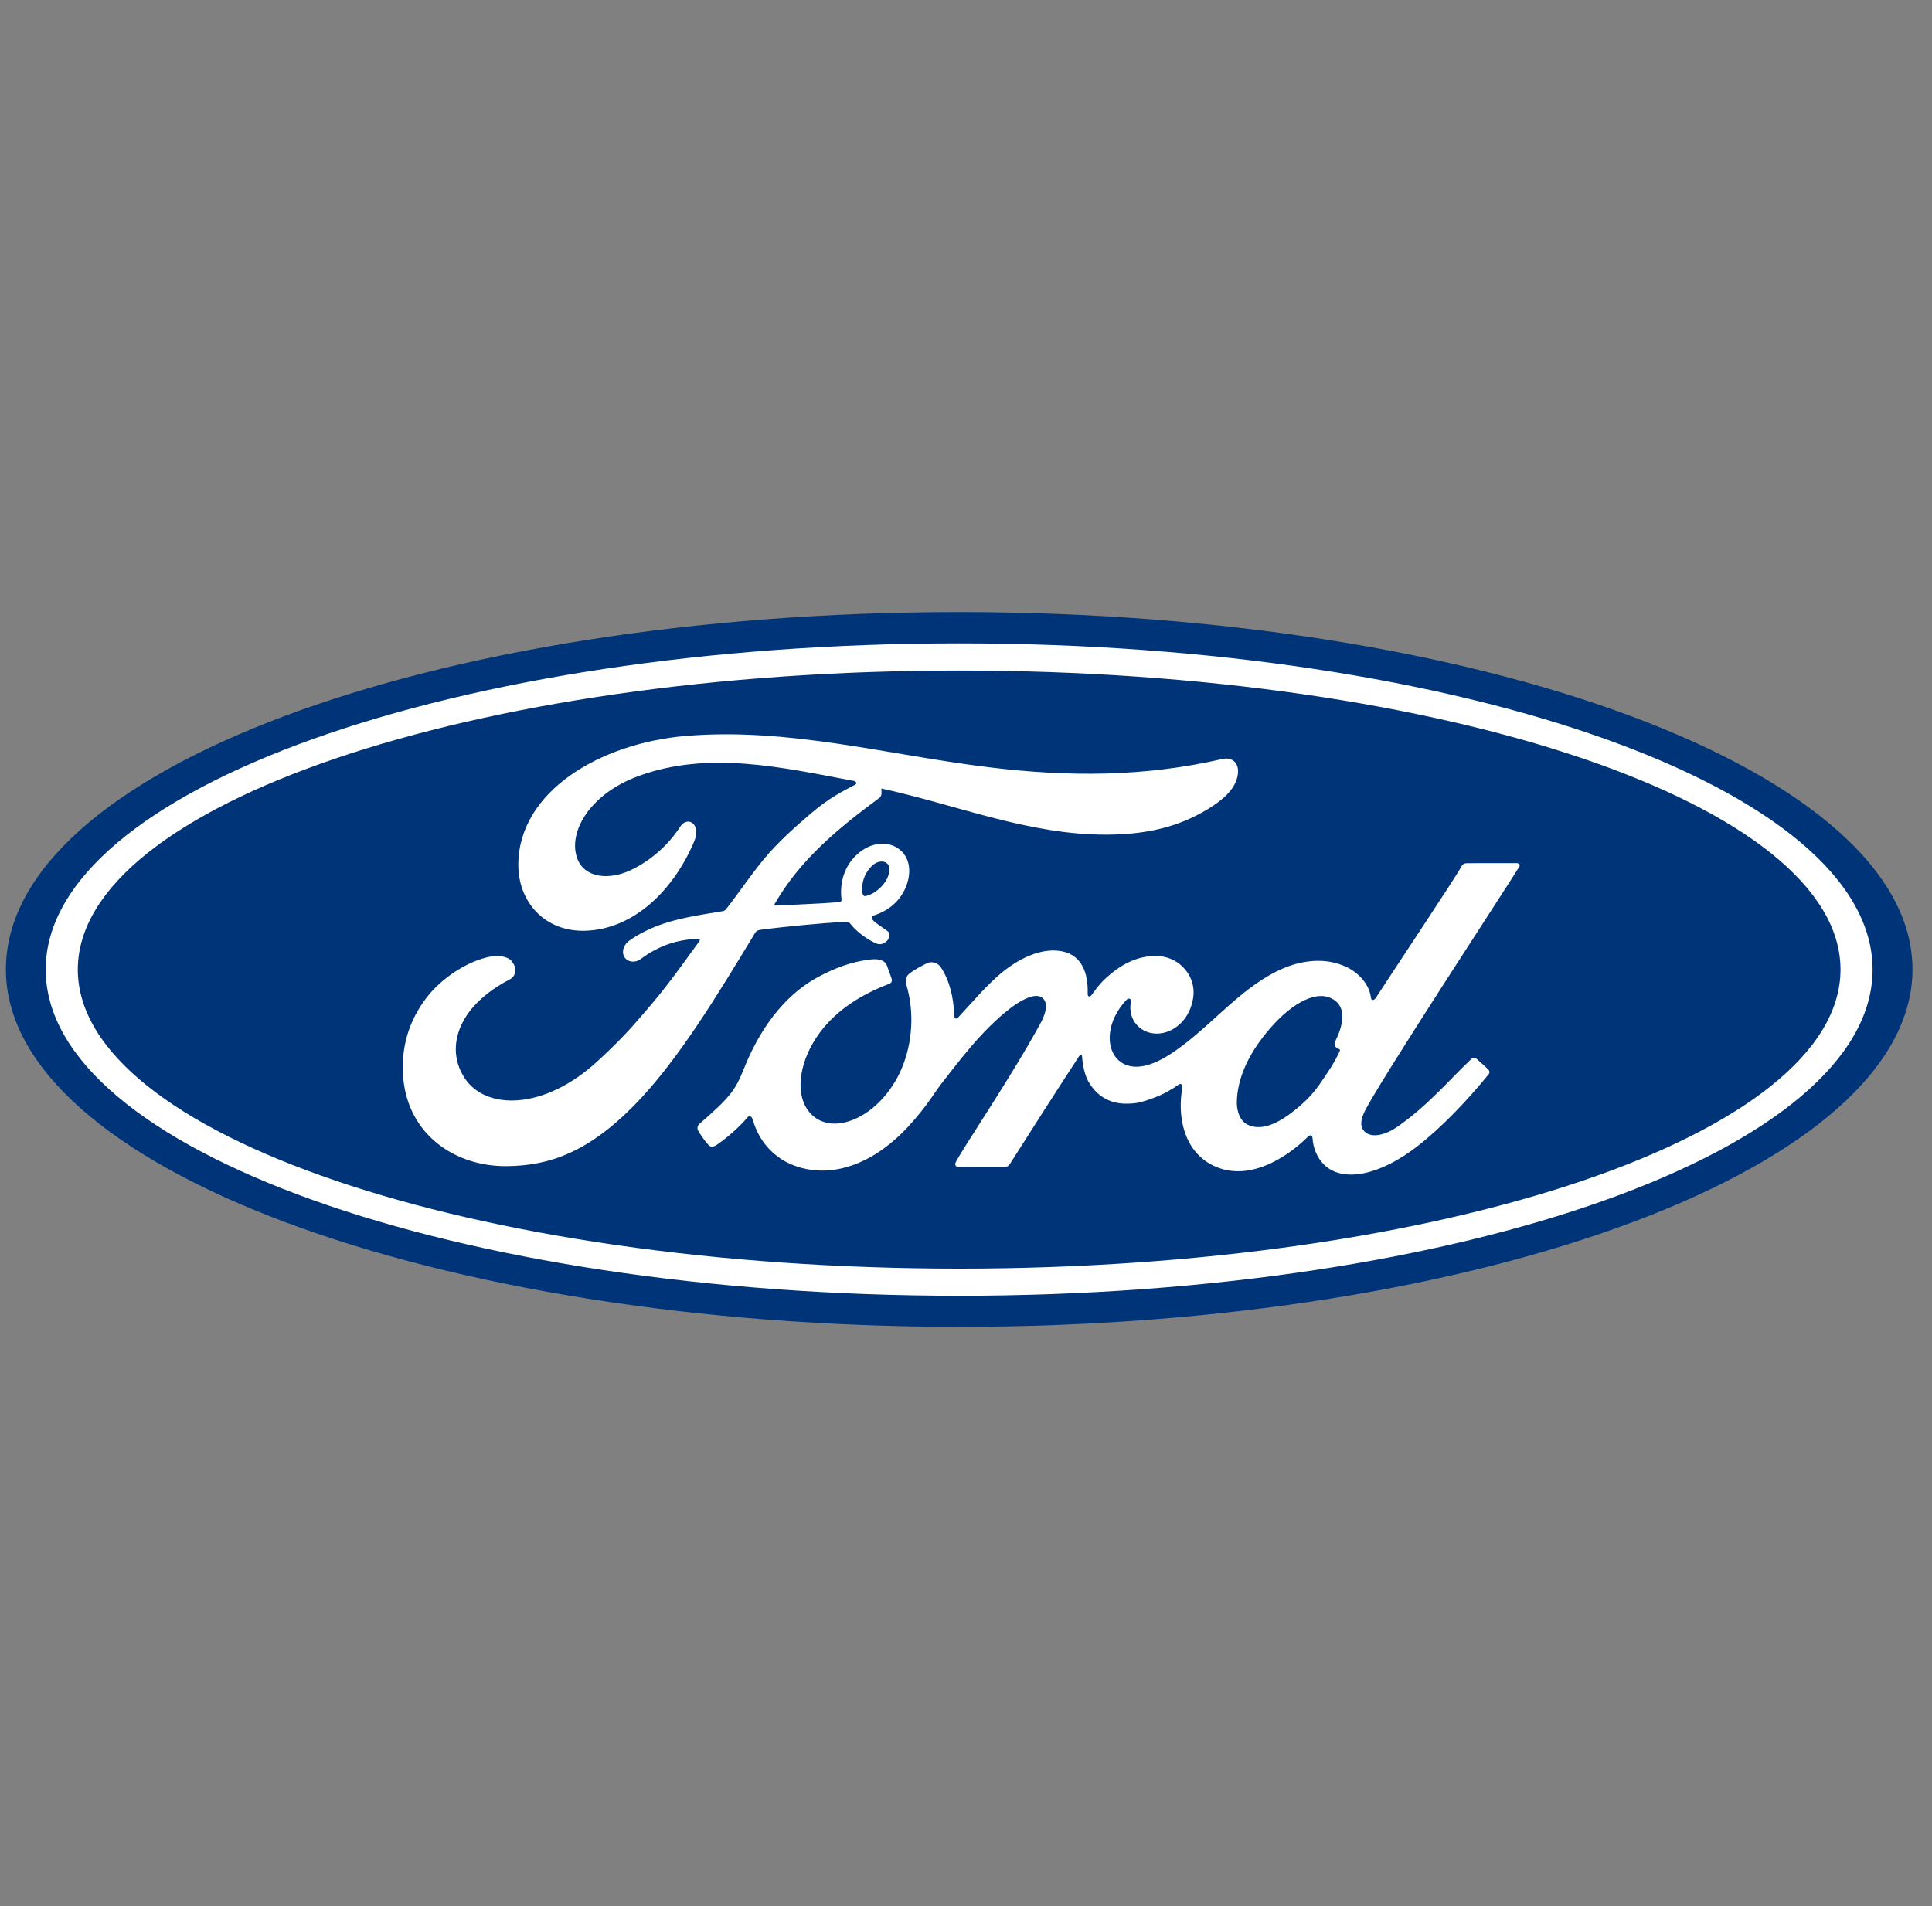
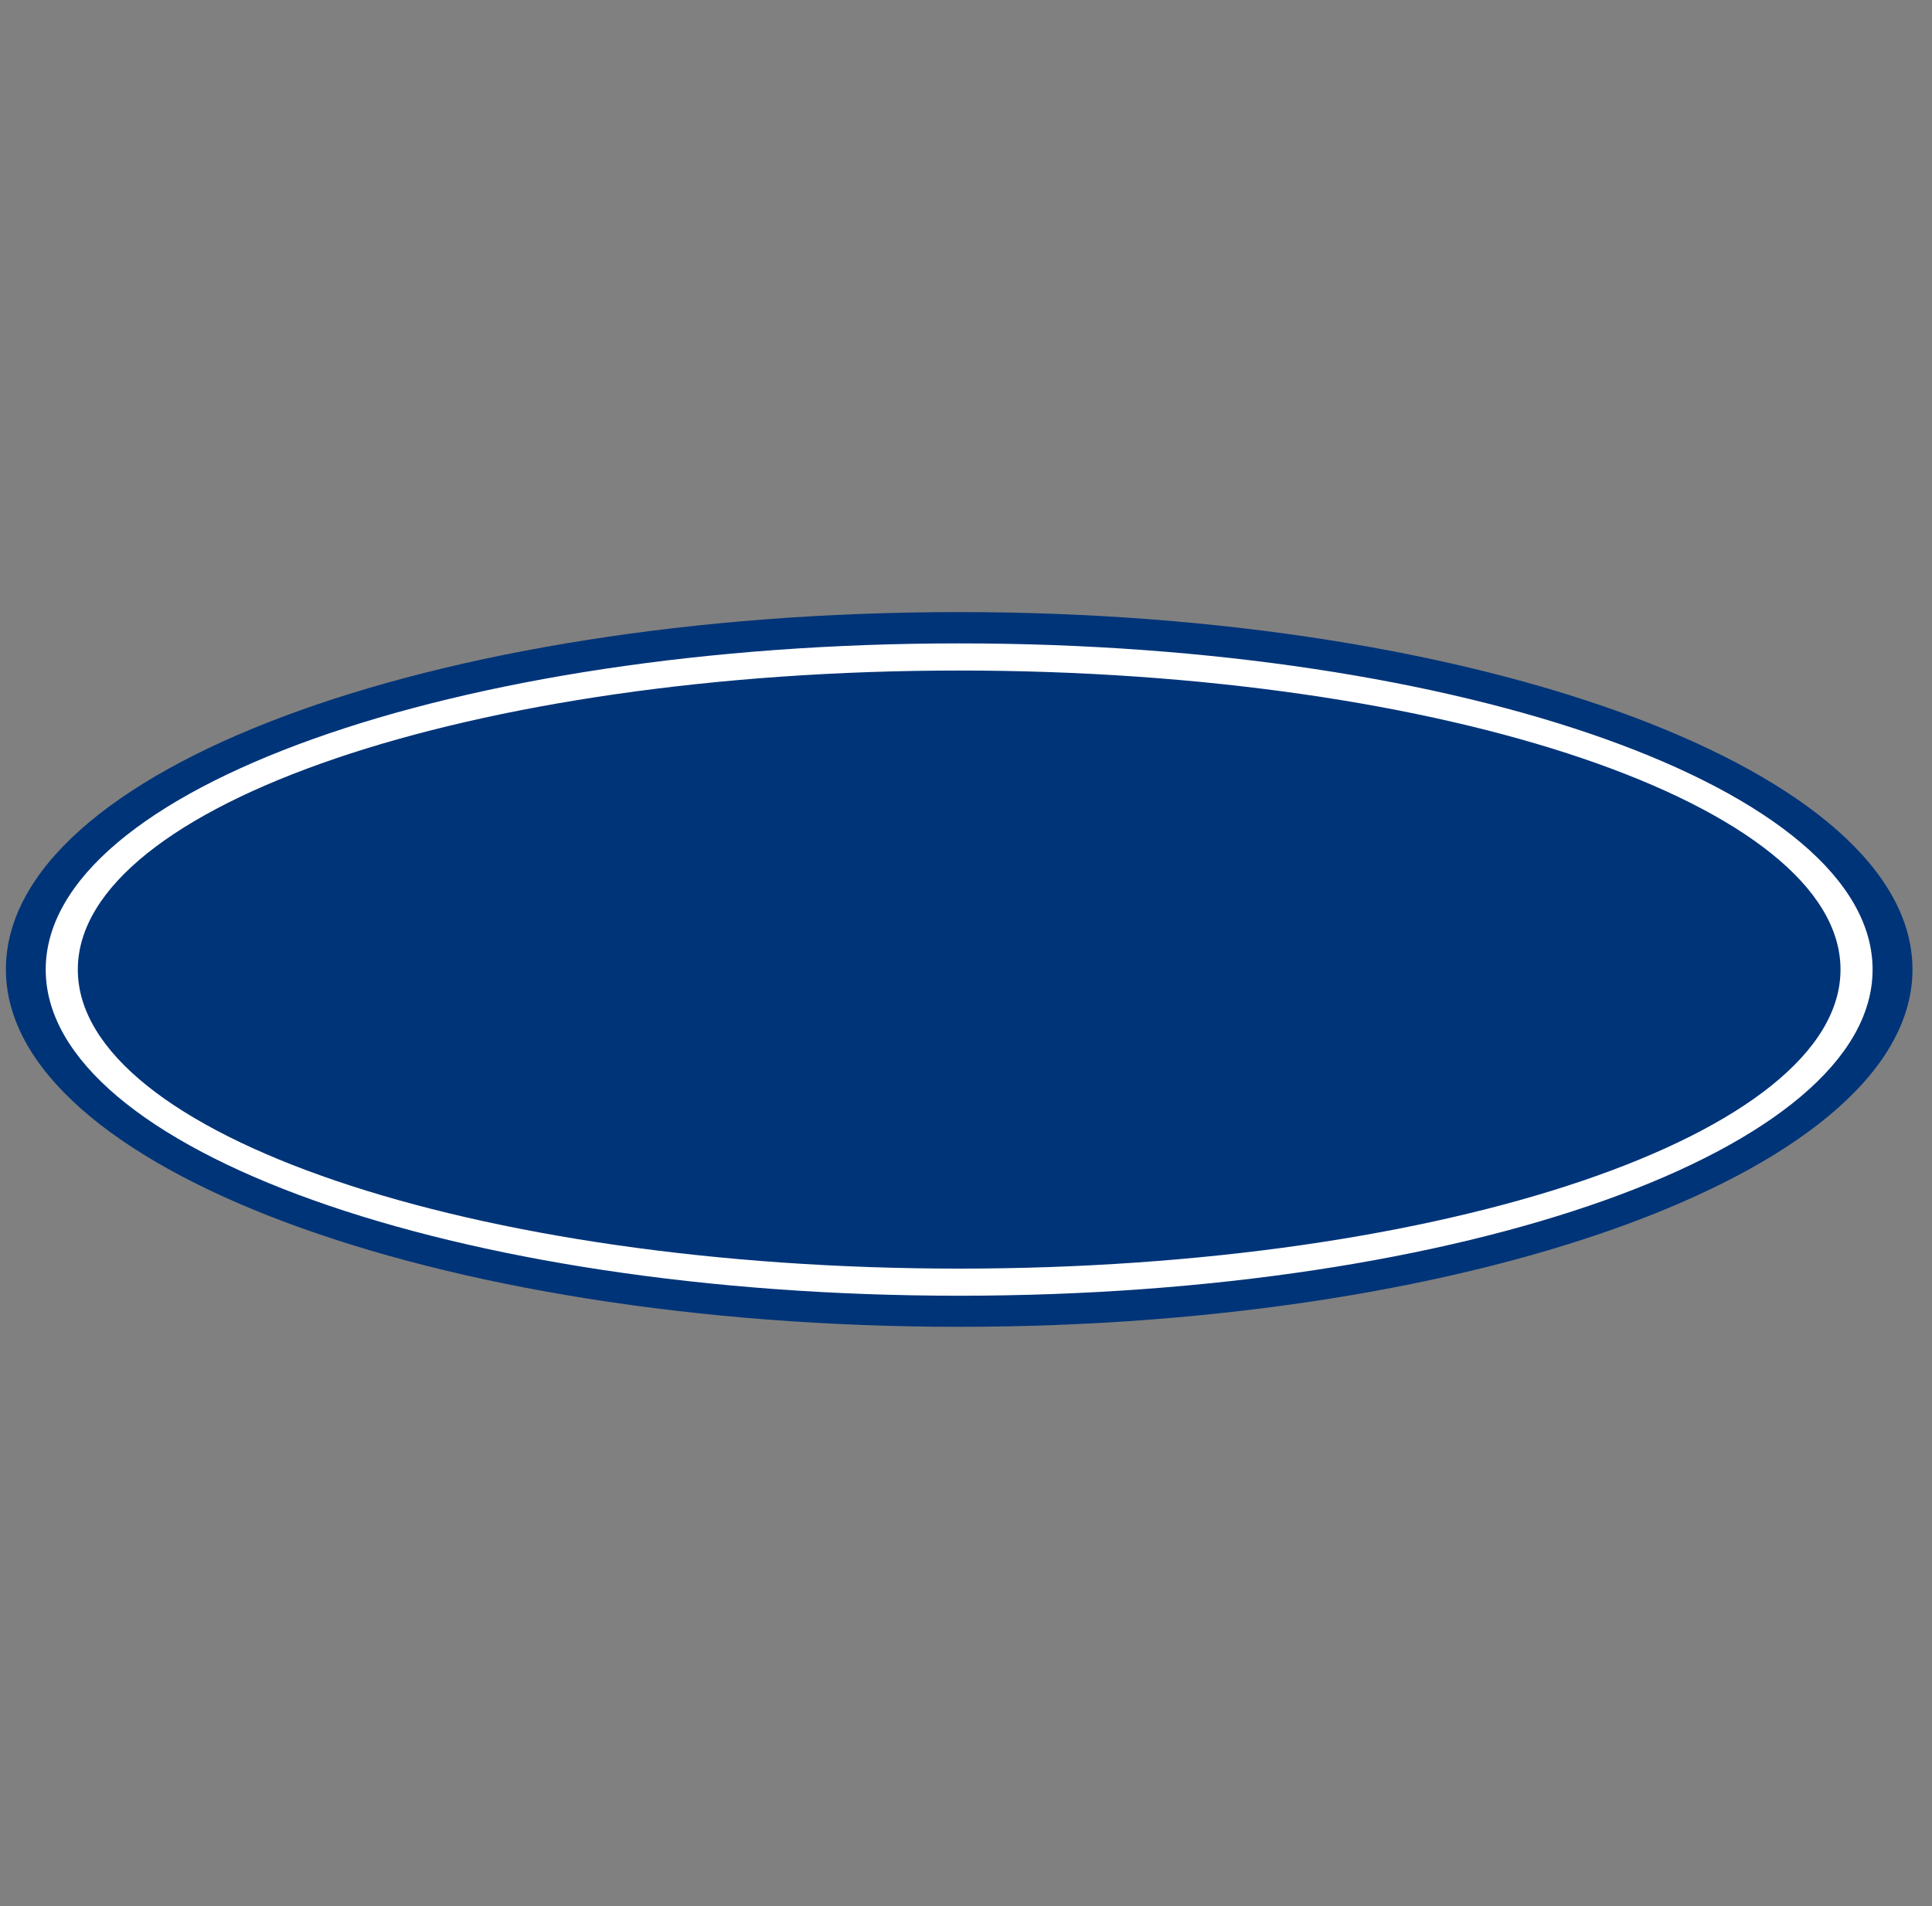
<svg xmlns="http://www.w3.org/2000/svg" width="76" height="75" viewBox="0 0 76 75" fill="none">
  <rect x="0" y="0" width="76" height="75" fill="#808080" stroke="none" />
  <g clip-path="url(#clip0_7146_108446)">
    <path d="M37.732 24.084C16.918 24.084 0.232 30.323 0.232 38.145C0.232 45.92 17.055 52.207 37.732 52.207C58.41 52.207 75.232 45.899 75.232 38.145C75.232 30.392 58.41 24.084 37.732 24.084Z" fill="#003478" />
-     <path d="M52.503 41.124C52.513 41.188 52.598 41.25 52.679 41.279C52.71 41.289 52.724 41.309 52.693 41.378C52.459 41.878 52.245 42.167 51.952 42.602C51.683 43.004 51.379 43.317 51.012 43.619C50.458 44.077 49.689 44.576 49.053 44.24C48.771 44.094 48.649 43.699 48.654 43.379C48.667 42.478 49.068 41.555 49.807 40.647C50.708 39.537 51.705 38.962 52.359 39.276C53.035 39.599 52.819 40.382 52.516 40.997C52.493 41.044 52.493 41.085 52.503 41.124L52.503 41.124ZM59.763 34.111C59.811 34.026 59.76 33.963 59.652 33.963C59.087 33.963 58.345 33.964 57.756 33.964C57.616 33.964 57.544 33.981 57.478 34.112C57.26 34.528 54.612 38.497 54.119 39.268C54.036 39.385 53.934 39.369 53.923 39.234C53.873 38.777 53.477 38.25 52.855 37.999C52.38 37.806 51.916 37.771 51.433 37.835C50.562 37.952 49.786 38.412 49.104 38.93C48.076 39.712 47.188 40.725 46.043 41.474C45.418 41.881 44.562 42.236 43.989 41.706C43.47 41.225 43.529 40.158 44.322 39.332C44.406 39.245 44.506 39.319 44.49 39.395C44.415 39.769 44.507 40.14 44.791 40.401C45.137 40.711 45.632 40.746 46.056 40.539C46.556 40.291 46.85 39.812 46.936 39.269C47.069 38.426 46.42 37.683 45.608 37.623C44.949 37.577 44.317 37.807 43.7 38.315C43.392 38.571 43.216 38.761 42.949 39.141C42.884 39.234 42.784 39.243 42.787 39.105C42.817 38.026 42.371 37.419 41.479 37.4C40.787 37.383 40.047 37.759 39.471 38.218C38.839 38.726 38.286 39.398 37.694 40.031C37.62 40.108 37.556 40.105 37.535 39.954C37.519 39.239 37.338 38.547 37.007 38.055C36.89 37.884 36.643 37.799 36.436 37.915C36.341 37.967 36.008 38.12 35.766 38.315C35.646 38.414 35.599 38.557 35.652 38.741C35.972 39.809 35.902 41.023 35.468 42.048C35.07 42.988 34.297 43.835 33.388 44.121C32.79 44.311 32.167 44.218 31.782 43.688C31.253 42.955 31.467 41.681 32.255 40.623C32.951 39.692 33.958 39.1 34.962 38.719C35.08 38.674 35.104 38.598 35.071 38.498C35.016 38.333 34.929 38.108 34.894 38.005C34.801 37.76 34.544 37.72 34.229 37.755C33.5 37.84 32.842 38.089 32.192 38.437C30.49 39.349 29.636 41.113 29.262 42.056C29.082 42.51 28.928 42.793 28.729 43.043C28.461 43.381 28.124 43.688 27.508 44.228C27.453 44.278 27.411 44.382 27.458 44.478C27.521 44.608 27.841 45.06 27.931 45.101C28.032 45.15 28.148 45.081 28.195 45.048C28.625 44.755 29.141 44.292 29.393 43.978C29.482 43.871 29.573 43.916 29.62 44.079C29.855 44.919 30.472 45.605 31.325 45.892C32.885 46.419 34.504 45.657 35.726 44.331C36.502 43.488 36.782 42.946 37.08 42.577C37.584 41.952 38.579 40.554 39.764 39.656C40.199 39.325 40.713 39.073 40.972 39.241C41.18 39.375 41.247 39.688 40.914 40.293C39.705 42.5 37.928 45.092 37.602 45.721C37.542 45.83 37.595 45.916 37.708 45.916C38.34 45.912 38.967 45.914 39.541 45.914C39.637 45.911 39.679 45.866 39.727 45.798C40.655 44.347 41.527 42.965 42.463 41.537C42.515 41.453 42.563 41.517 42.565 41.554C42.585 41.885 42.666 42.338 42.863 42.636C43.216 43.186 43.717 43.423 44.273 43.426C44.715 43.433 44.939 43.364 45.416 43.186C45.804 43.042 46.115 42.853 46.354 42.682C46.494 42.585 46.518 42.748 46.515 42.773C46.3 43.925 46.565 45.29 47.711 45.856C49.081 46.532 50.587 45.582 51.453 44.725C51.538 44.642 51.629 44.651 51.637 44.829C51.658 45.157 51.804 45.545 52.075 45.817C52.801 46.546 54.266 46.257 55.736 45.119C56.68 44.39 57.668 43.361 58.56 42.271C58.593 42.229 58.617 42.161 58.553 42.092C58.417 41.95 58.221 41.787 58.086 41.662C58.025 41.61 57.934 41.625 57.883 41.664C56.968 42.533 56.145 43.525 54.955 44.346C54.554 44.626 53.914 44.852 53.627 44.463C53.515 44.312 53.528 44.103 53.637 43.829C53.984 42.964 59.476 34.602 59.761 34.109" fill="white" />
-     <path d="M33.922 35.121C33.946 35.245 33.994 35.269 34.05 35.259C34.33 35.203 34.636 34.972 34.818 34.706C34.983 34.464 35.06 34.115 34.896 33.975C34.75 33.849 34.512 33.885 34.335 34.041C33.984 34.351 33.877 34.792 33.922 35.121L33.922 35.121ZM19.924 45.885C17.876 45.898 16.072 44.633 15.865 42.443C15.75 41.228 16.093 40.147 16.78 39.255C17.39 38.461 18.421 37.801 19.294 37.64C19.579 37.588 19.96 37.62 20.118 37.809C20.366 38.097 20.294 38.414 20.047 38.54C19.381 38.88 18.579 39.462 18.183 40.257C17.861 40.906 17.796 41.688 18.287 42.433C19.11 43.675 21.402 43.709 23.534 41.729C24.061 41.244 24.534 40.779 25.014 40.227C25.953 39.154 26.265 38.763 27.513 37.032C27.526 37.011 27.533 36.985 27.526 36.973C27.516 36.949 27.499 36.946 27.462 36.942C26.629 36.966 25.903 37.214 25.197 37.741C24.994 37.89 24.701 37.869 24.573 37.673C24.43 37.453 24.533 37.166 24.767 37.003C25.903 36.214 27.143 36.07 28.41 35.856C28.409 35.856 28.498 35.86 28.57 35.764C29.091 35.097 29.483 34.495 30.038 33.82C30.596 33.135 31.318 32.506 31.869 32.034C32.639 31.372 33.132 31.15 33.634 30.877C33.766 30.808 33.617 30.725 33.577 30.725C30.776 30.199 27.866 29.518 25.085 30.547C23.159 31.266 22.315 32.793 22.721 33.814C23.01 34.538 23.962 34.656 24.853 34.219C25.594 33.856 26.279 33.272 26.764 32.519C27.036 32.101 27.609 32.403 27.299 33.129C26.485 35.041 24.931 36.559 23.037 36.623C21.426 36.675 20.386 35.489 20.389 34.027C20.396 31.142 23.608 29.241 26.983 28.957C31.048 28.621 34.898 29.704 38.934 30.194C42.026 30.568 44.991 30.576 48.099 29.862C48.467 29.782 48.724 30.016 48.7 30.387C48.67 30.924 48.255 31.441 47.231 31.999C46.067 32.637 44.849 32.831 43.577 32.842C40.501 32.868 37.635 31.668 34.67 31.024C34.674 31.154 34.708 31.308 34.599 31.39C32.957 32.602 31.473 33.832 30.478 35.56C30.445 35.599 30.462 35.638 30.521 35.633C31.384 35.587 32.16 35.565 32.966 35.501C33.107 35.487 33.112 35.454 33.1 35.351C33.029 34.756 33.203 34.077 33.727 33.609C34.263 33.129 34.934 33.074 35.379 33.42C35.885 33.815 35.84 34.524 35.564 35.055C35.282 35.595 34.817 35.883 34.37 36.024C34.37 36.024 34.276 36.044 34.29 36.129C34.307 36.265 34.916 36.602 34.968 36.692C35.019 36.778 34.992 36.91 34.9 37.012C34.836 37.086 34.735 37.155 34.606 37.152C34.501 37.15 34.438 37.114 34.304 37.042C34.031 36.894 33.69 36.651 33.463 36.364C33.385 36.267 33.346 36.265 33.152 36.276C32.28 36.326 30.92 36.458 29.999 36.573C29.775 36.6 29.742 36.642 29.697 36.72C28.228 39.142 26.659 41.754 24.937 43.503C23.09 45.378 21.555 45.872 19.925 45.885" fill="white" />
    <path d="M37.732 26.384C18.583 26.384 3.061 31.675 3.061 38.15C3.061 44.626 18.583 49.917 37.732 49.917C56.88 49.917 72.401 44.626 72.401 38.15C72.401 31.675 56.88 26.384 37.732 26.384ZM37.732 50.984C17.886 50.984 1.798 45.238 1.798 38.15C1.798 31.061 17.886 25.316 37.732 25.316C57.576 25.316 73.663 31.061 73.663 38.15C73.663 45.238 57.576 50.984 37.732 50.984" fill="white" />
  </g>
  <defs>
    <clipPath id="clip0_7146_108446">
      <rect width="75" height="75" fill="white" transform="translate(0.232)" />
    </clipPath>
  </defs>
</svg>